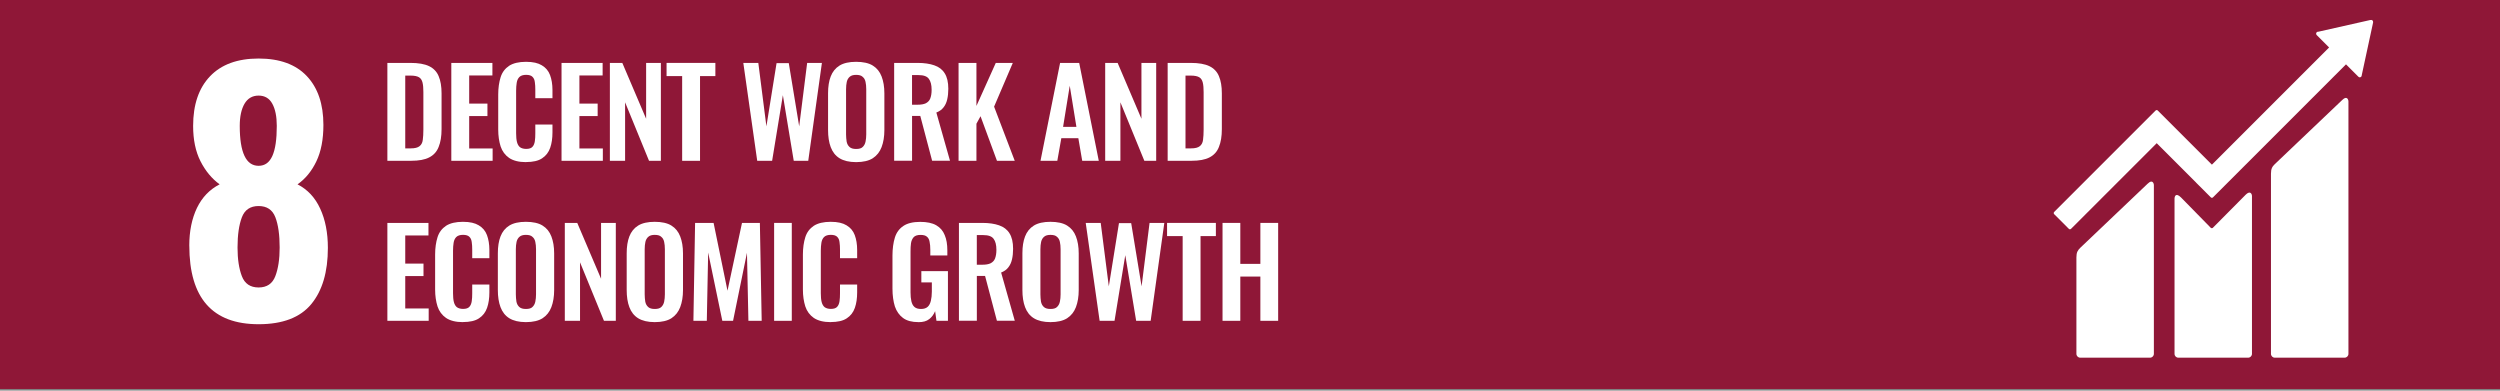
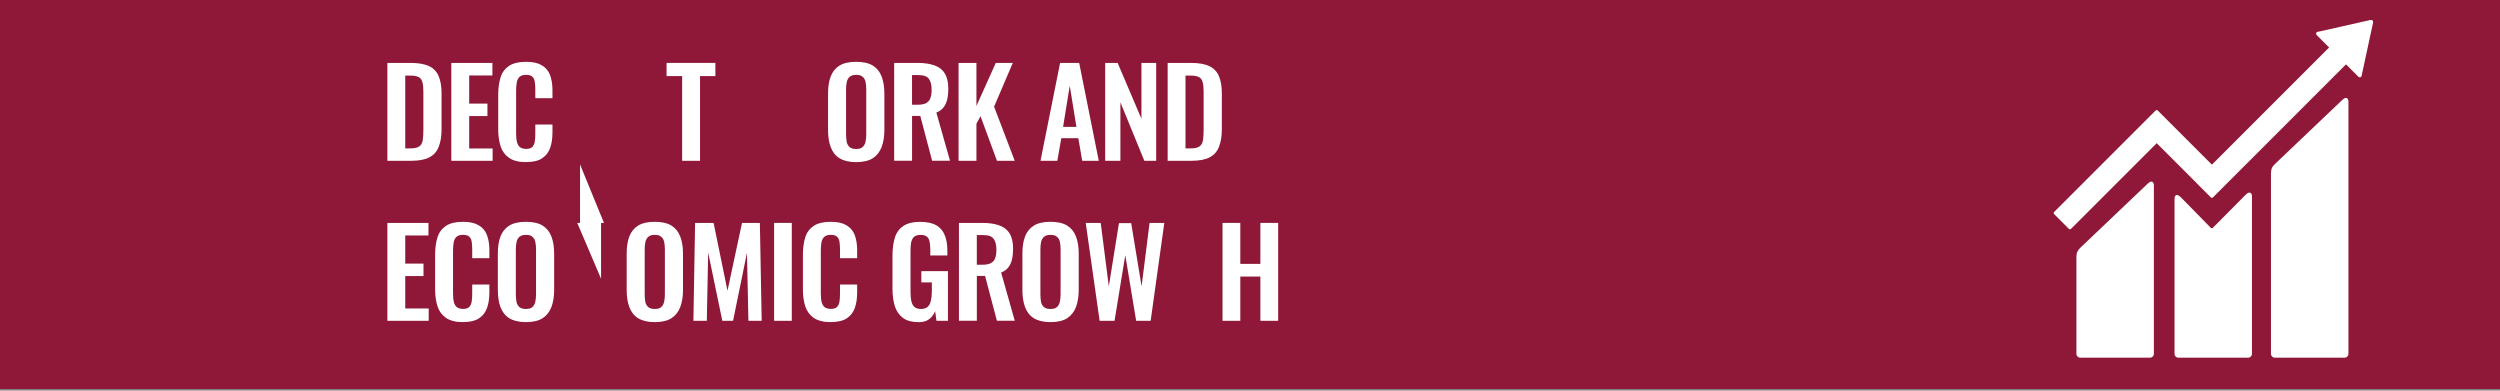
<svg xmlns="http://www.w3.org/2000/svg" id="Layer_1" data-name="Layer 1" viewBox="0 0 800 125">
  <rect x="0" y="0" width="800" height="125" fill="#808080" stroke="none" />
  <defs>
    <style>
      .cls-1, .cls-2 {
        fill: #fff;
      }

      .cls-2 {
        fill-rule: evenodd;
      }

      .cls-3 {
        fill: none;
      }

      .cls-4 {
        fill: #8f1737;
      }
    </style>
  </defs>
  <rect class="cls-3" width="800" height="125" />
  <rect class="cls-4" y="-.53" width="800" height="125" />
-   <path class="cls-1" d="M60.57,78.61c0-4.63.82-8.65,2.45-12.06,1.64-3.4,4.05-5.92,7.26-7.56-2.52-1.84-4.56-4.31-6.13-7.41-1.57-3.1-2.35-6.86-2.35-11.29,0-6.81,1.8-12.11,5.42-15.89,3.61-3.78,8.79-5.67,15.53-5.67s11.89,1.87,15.43,5.62c3.54,3.75,5.31,8.96,5.31,15.63,0,4.63-.75,8.52-2.25,11.65-1.5,3.14-3.51,5.59-6.03,7.36,3.2,1.64,5.62,4.22,7.25,7.77,1.64,3.54,2.46,7.73,2.46,12.57,0,7.7-1.77,13.69-5.31,17.98-3.54,4.29-9.16,6.44-16.86,6.44-14.78,0-22.17-8.38-22.17-25.13M88.11,88.36c.92-2.42,1.38-5.47,1.38-9.14,0-4.09-.46-7.32-1.38-9.71-.92-2.38-2.71-3.58-5.36-3.58s-4.45,1.21-5.36,3.63c-.92,2.42-1.38,5.64-1.38,9.66,0,3.68.46,6.73,1.38,9.14.92,2.42,2.71,3.63,5.36,3.63s4.44-1.21,5.36-3.63M88.57,40.29c0-3-.48-5.37-1.43-7.1-.95-1.74-2.42-2.6-4.39-2.6s-3.48.87-4.5,2.6c-1.02,1.74-1.53,4.11-1.53,7.1,0,8.52,2.01,12.77,6.03,12.77s5.82-4.25,5.82-12.77" />
  <path class="cls-2" d="M749.56,31.96c1.41-1.4,1.94-.16,1.94.52v80.75c0,.68-.55,1.23-1.23,1.23h-22.33c-.68,0-1.23-.55-1.23-1.23v-57.62c0-1.68.42-2.28,1.23-3.09l21.61-20.56ZM687.3,58.75c1.4-1.41,1.94-.17,1.94.51v53.97c0,.67-.55,1.23-1.23,1.23h-22.33c-.68,0-1.23-.55-1.23-1.23v-30.84c0-1.68.42-2.27,1.23-3.09l21.61-20.56ZM759.39,7.03v.18s-3.64,16.89-3.64,16.89v.05c0,.15-.07.29-.18.41-.24.25-.64.25-.88,0l-3.97-3.97-42.56,42.56c-.2.2-.51.2-.7,0l-4.7-4.7s-.03-.04-.04-.06l-12.57-12.57-27.42,27.41c-.19.2-.51.2-.7,0l-4.7-4.7c-.19-.19-.19-.51,0-.7l27.76-27.76s0,0,0,0l4.7-4.7c.2-.2.51-.2.7,0l17.32,17.32,37.5-37.5-3.78-3.78-.19-.19c-.24-.25-.24-.64,0-.89.09-.09.21-.15.32-.17l.3-.03,16.55-3.73h.18s.12-.02.12-.02c.14.01.29.06.4.17.13.13.19.31.18.47ZM718.56,62.36c1.53-1.54,2.07-.29,2.07.39v50.48c0,.67-.55,1.23-1.23,1.23h-22.33c-.68,0-1.22-.55-1.22-1.23v-49.66c0-.68.38-2.08,2.11-.35l9.47,9.66c.19.18.48.19.67.03l10.46-10.54Z" />
  <g>
    <path class="cls-1" d="M123.96,51.46v-31.33h7.39c2.55,0,4.53.35,5.96,1.04s2.48,1.78,3.06,3.21c.62,1.43.93,3.29.93,5.49v11.45c0,2.28-.31,4.18-.93,5.69-.58,1.51-1.59,2.63-3.02,3.36-1.39.73-3.33,1.08-5.76,1.08h-7.62ZM129.69,47.48h1.74c1.31,0,2.24-.23,2.82-.7.58-.46.93-1.12,1.04-2.01.12-.89.19-2.01.19-3.29v-11.99c0-1.28-.08-2.28-.27-3.06-.19-.77-.54-1.35-1.12-1.7-.58-.35-1.47-.54-2.75-.54h-1.66v23.28Z" />
    <path class="cls-1" d="M144.42,51.46v-31.33h13.15v4.02h-7.43v9.01h5.84v3.98h-5.84v10.37h7.5v3.94h-13.23Z" />
    <path class="cls-1" d="M168.32,51.88c-2.28,0-4.1-.46-5.41-1.35-1.28-.89-2.2-2.13-2.71-3.67-.5-1.59-.77-3.36-.77-5.41v-11.18c0-2.13.27-3.98.77-5.57.5-1.59,1.43-2.78,2.71-3.64,1.31-.85,3.13-1.28,5.41-1.28s3.87.39,5.07,1.12c1.24.73,2.13,1.78,2.63,3.13.5,1.35.77,2.94.77,4.76v2.63h-5.49v-2.71c0-.89-.04-1.66-.15-2.4-.08-.73-.31-1.28-.73-1.7-.39-.43-1.08-.66-2.05-.66s-1.7.23-2.17.7c-.43.43-.73,1.04-.85,1.82-.12.73-.19,1.59-.19,2.55v13.61c0,1.12.08,2.09.27,2.82.19.73.5,1.28.97,1.66.5.35,1.16.54,1.97.54.97,0,1.62-.23,2.01-.66.43-.46.66-1.08.77-1.82s.15-1.59.15-2.51v-2.82h5.49v2.51c0,1.86-.23,3.52-.73,4.95-.5,1.43-1.35,2.55-2.59,3.36-1.2.81-2.94,1.2-5.14,1.2Z" />
-     <path class="cls-1" d="M179.69,51.46v-31.33h13.15v4.02h-7.43v9.01h5.84v3.98h-5.84v10.37h7.5v3.94h-13.23Z" />
-     <path class="cls-1" d="M195.16,51.46v-31.33h3.98l7.62,17.87v-17.87h4.72v31.33h-3.79l-7.66-18.72v18.72h-4.87Z" />
    <path class="cls-1" d="M218.29,51.46v-27.11h-4.99v-4.22h15.62v4.22h-4.91v27.11h-5.72Z" />
-     <path class="cls-1" d="M242.31,51.46l-4.45-31.33h4.8l2.59,20.3,3.25-20.23h3.91l3.33,20.23,2.55-20.3h4.72l-4.37,31.33h-4.64l-3.48-21-3.44,21h-4.76Z" />
    <path class="cls-1" d="M273.95,51.88c-2.2,0-3.98-.43-5.3-1.24-1.31-.81-2.24-2.01-2.82-3.56s-.85-3.36-.85-5.49v-11.72c0-2.13.27-3.91.85-5.41.58-1.51,1.51-2.67,2.82-3.48,1.31-.81,3.09-1.2,5.3-1.2s4.06.39,5.34,1.2c1.31.81,2.24,1.97,2.82,3.48.58,1.51.89,3.29.89,5.41v11.76c0,2.09-.31,3.91-.89,5.45-.58,1.51-1.51,2.71-2.82,3.56-1.28.81-3.06,1.24-5.34,1.24ZM273.95,47.67c.97,0,1.66-.19,2.09-.62.46-.43.77-.97.93-1.7.15-.73.23-1.51.23-2.36v-14.43c0-.89-.08-1.66-.23-2.36s-.46-1.24-.93-1.62c-.43-.43-1.12-.62-2.09-.62-.89,0-1.59.19-2.05.62-.46.39-.77.93-.93,1.62-.15.7-.23,1.47-.23,2.36v14.43c0,.85.08,1.62.19,2.36.15.73.46,1.28.93,1.7s1.16.62,2.09.62Z" />
    <path class="cls-1" d="M286.13,51.46v-31.33h7.5c2.13,0,3.91.27,5.34.77,1.47.5,2.59,1.35,3.33,2.55.77,1.2,1.16,2.86,1.16,4.95,0,1.28-.12,2.4-.35,3.4-.23,1.01-.62,1.86-1.2,2.59-.54.7-1.31,1.24-2.28,1.62l4.37,15.43h-5.72l-3.79-14.35h-2.63v14.35h-5.72ZM291.85,33.51h1.78c1.12,0,1.97-.15,2.63-.46.66-.35,1.16-.85,1.43-1.55.27-.73.43-1.62.43-2.75,0-1.59-.31-2.75-.89-3.52-.58-.81-1.66-1.2-3.29-1.2h-2.09v9.48Z" />
    <path class="cls-1" d="M306.74,51.46v-31.33h5.72v13.77l6.19-13.77h5.45l-5.99,14,6.61,17.33h-5.69l-5.26-14.27-1.31,2.4v11.87h-5.72Z" />
    <path class="cls-1" d="M332.96,51.46l6.27-31.33h6.11l6.27,31.33h-5.3l-1.24-7.23h-5.45l-1.28,7.23h-5.38ZM340.2,40.59h4.25l-2.13-13.15-2.13,13.15Z" />
    <path class="cls-1" d="M353.66,51.46v-31.33h3.98l7.62,17.87v-17.87h4.72v31.33h-3.79l-7.66-18.72v18.72h-4.87Z" />
    <path class="cls-1" d="M373.65,51.46v-31.33h7.39c2.55,0,4.53.35,5.96,1.04s2.48,1.78,3.06,3.21c.62,1.43.93,3.29.93,5.49v11.45c0,2.28-.31,4.18-.93,5.69-.58,1.51-1.59,2.63-3.02,3.36-1.39.73-3.33,1.08-5.76,1.08h-7.62ZM379.37,47.48h1.74c1.31,0,2.24-.23,2.82-.7.58-.46.93-1.12,1.04-2.01.12-.89.19-2.01.19-3.29v-11.99c0-1.28-.08-2.28-.27-3.06-.19-.77-.54-1.35-1.12-1.7-.58-.35-1.47-.54-2.75-.54h-1.66v23.28Z" />
    <path class="cls-1" d="M123.96,102.66v-31.33h13.15v4.02h-7.43v9.01h5.84v3.98h-5.84v10.37h7.5v3.94h-13.23Z" />
    <path class="cls-1" d="M148.13,103.08c-2.28,0-4.1-.46-5.41-1.35-1.28-.89-2.2-2.13-2.71-3.67-.5-1.59-.77-3.36-.77-5.41v-11.18c0-2.13.27-3.98.77-5.57.5-1.59,1.43-2.78,2.71-3.64,1.31-.85,3.13-1.28,5.41-1.28s3.87.39,5.07,1.12c1.24.73,2.13,1.78,2.63,3.13.5,1.35.77,2.94.77,4.76v2.63h-5.49v-2.71c0-.89-.04-1.66-.15-2.4-.08-.73-.31-1.28-.73-1.7-.39-.43-1.08-.66-2.05-.66s-1.7.23-2.17.7c-.43.43-.73,1.04-.85,1.82-.12.73-.19,1.59-.19,2.55v13.61c0,1.12.08,2.09.27,2.82.19.73.5,1.28.97,1.66.5.35,1.16.54,1.97.54.97,0,1.62-.23,2.01-.66.43-.46.66-1.08.77-1.82s.15-1.59.15-2.51v-2.82h5.49v2.51c0,1.86-.23,3.52-.73,4.95-.5,1.43-1.35,2.55-2.59,3.36-1.2.81-2.94,1.2-5.14,1.2Z" />
    <path class="cls-1" d="M168.28,103.08c-2.2,0-3.98-.43-5.3-1.24-1.31-.81-2.24-2.01-2.82-3.56s-.85-3.36-.85-5.49v-11.72c0-2.13.27-3.91.85-5.41.58-1.51,1.51-2.67,2.82-3.48,1.31-.81,3.09-1.2,5.3-1.2s4.06.39,5.34,1.2c1.31.81,2.24,1.97,2.82,3.48.58,1.51.89,3.29.89,5.41v11.76c0,2.09-.31,3.91-.89,5.45-.58,1.51-1.51,2.71-2.82,3.56-1.28.81-3.06,1.24-5.34,1.24ZM168.28,98.87c.97,0,1.66-.19,2.09-.62.46-.43.77-.97.93-1.7.15-.73.23-1.51.23-2.36v-14.43c0-.89-.08-1.66-.23-2.36s-.46-1.24-.93-1.62c-.43-.43-1.12-.62-2.09-.62-.89,0-1.59.19-2.05.62-.46.39-.77.93-.93,1.62-.15.7-.23,1.47-.23,2.36v14.43c0,.85.08,1.62.19,2.36.15.73.46,1.28.93,1.7s1.16.62,2.09.62Z" />
-     <path class="cls-1" d="M180.74,102.66v-31.33h3.98l7.62,17.87v-17.87h4.72v31.33h-3.79l-7.66-18.72v18.72h-4.87Z" />
+     <path class="cls-1" d="M180.74,102.66v-31.33h3.98l7.62,17.87v-17.87h4.72h-3.79l-7.66-18.72v18.72h-4.87Z" />
    <path class="cls-1" d="M209.51,103.08c-2.2,0-3.98-.43-5.3-1.24-1.31-.81-2.24-2.01-2.82-3.56s-.85-3.36-.85-5.49v-11.72c0-2.13.27-3.91.85-5.41.58-1.51,1.51-2.67,2.82-3.48,1.31-.81,3.09-1.2,5.3-1.2s4.06.39,5.34,1.2c1.31.81,2.24,1.97,2.82,3.48.58,1.51.89,3.29.89,5.41v11.76c0,2.09-.31,3.91-.89,5.45-.58,1.51-1.51,2.71-2.82,3.56-1.28.81-3.06,1.24-5.34,1.24ZM209.51,98.87c.97,0,1.66-.19,2.09-.62.46-.43.77-.97.93-1.7.15-.73.23-1.51.23-2.36v-14.43c0-.89-.08-1.66-.23-2.36s-.46-1.24-.93-1.62c-.43-.43-1.12-.62-2.09-.62-.89,0-1.59.19-2.05.62-.46.39-.77.93-.93,1.62-.15.7-.23,1.47-.23,2.36v14.43c0,.85.08,1.62.19,2.36.15.73.46,1.28.93,1.7s1.16.62,2.09.62Z" />
    <path class="cls-1" d="M221.89,102.66l.54-31.33h5.92l4.45,21.7,4.64-21.7h5.72l.58,31.33h-4.25l-.46-21.77-4.45,21.77h-3.44l-4.53-21.85-.43,21.85h-4.29Z" />
    <rect class="cls-1" x="247.72" y="71.33" width="5.65" height="31.33" />
    <path class="cls-1" d="M265.82,103.08c-2.28,0-4.1-.46-5.41-1.35-1.28-.89-2.2-2.13-2.71-3.67-.5-1.59-.77-3.36-.77-5.41v-11.18c0-2.13.27-3.98.77-5.57.5-1.59,1.43-2.78,2.71-3.64,1.31-.85,3.13-1.28,5.41-1.28s3.87.39,5.07,1.12c1.24.73,2.13,1.78,2.63,3.13.5,1.35.77,2.94.77,4.76v2.63h-5.49v-2.71c0-.89-.04-1.66-.15-2.4-.08-.73-.31-1.28-.73-1.7-.39-.43-1.08-.66-2.05-.66s-1.7.23-2.17.7c-.43.43-.73,1.04-.85,1.82-.12.73-.19,1.59-.19,2.55v13.61c0,1.12.08,2.09.27,2.82.19.73.5,1.28.97,1.66.5.35,1.16.54,1.97.54.97,0,1.62-.23,2.01-.66.43-.46.66-1.08.77-1.82s.15-1.59.15-2.51v-2.82h5.49v2.51c0,1.86-.23,3.52-.73,4.95-.5,1.43-1.35,2.55-2.59,3.36-1.2.81-2.94,1.2-5.14,1.2Z" />
    <path class="cls-1" d="M293.9,103.08c-2.05,0-3.71-.43-4.91-1.31-1.2-.89-2.09-2.13-2.63-3.71-.5-1.62-.77-3.52-.77-5.72v-10.52c0-2.24.27-4.18.77-5.8.5-1.62,1.43-2.86,2.71-3.71,1.31-.89,3.13-1.31,5.41-1.31,2.13,0,3.83.35,5.11,1.08,1.28.73,2.17,1.78,2.71,3.13.58,1.35.85,2.98.85,4.91v1.62h-5.45v-1.78c0-1.01-.08-1.86-.23-2.59-.12-.73-.43-1.28-.85-1.62-.43-.39-1.08-.58-2.05-.58s-1.74.23-2.2.73c-.43.5-.73,1.12-.85,1.93-.12.81-.15,1.66-.15,2.63v13.11c0,1.08.08,2.01.27,2.82s.5,1.43,1.01,1.86c.5.43,1.2.62,2.09.62s1.62-.23,2.13-.7c.5-.46.81-1.12,1.01-1.93.19-.81.31-1.82.31-2.94v-2.94h-3.36v-3.6h8.51v15.9h-3.67l-.43-3.09c-.43,1.04-1.04,1.9-1.9,2.55-.81.66-1.97.97-3.4.97Z" />
    <path class="cls-1" d="M306.86,102.66v-31.33h7.5c2.13,0,3.91.27,5.34.77,1.47.5,2.59,1.35,3.33,2.55.77,1.2,1.16,2.86,1.16,4.95,0,1.28-.12,2.4-.35,3.4-.23,1.01-.62,1.86-1.2,2.59-.54.7-1.31,1.24-2.28,1.62l4.37,15.43h-5.72l-3.79-14.35h-2.63v14.35h-5.72ZM312.58,84.71h1.78c1.12,0,1.97-.15,2.63-.46.66-.35,1.16-.85,1.43-1.55.27-.73.43-1.62.43-2.75,0-1.59-.31-2.75-.89-3.52-.58-.81-1.66-1.2-3.29-1.2h-2.09v9.48Z" />
    <path class="cls-1" d="M336.14,103.08c-2.2,0-3.98-.43-5.3-1.24-1.31-.81-2.24-2.01-2.82-3.56s-.85-3.36-.85-5.49v-11.72c0-2.13.27-3.91.85-5.41.58-1.51,1.51-2.67,2.82-3.48,1.31-.81,3.09-1.2,5.3-1.2s4.06.39,5.34,1.2c1.31.81,2.24,1.97,2.82,3.48.58,1.51.89,3.29.89,5.41v11.76c0,2.09-.31,3.91-.89,5.45-.58,1.51-1.51,2.71-2.82,3.56-1.28.81-3.06,1.24-5.34,1.24ZM336.14,98.87c.97,0,1.66-.19,2.09-.62.46-.43.77-.97.93-1.7.15-.73.23-1.51.23-2.36v-14.43c0-.89-.08-1.66-.23-2.36s-.46-1.24-.93-1.62c-.43-.43-1.12-.62-2.09-.62-.89,0-1.59.19-2.05.62-.46.39-.77.93-.93,1.62-.15.7-.23,1.47-.23,2.36v14.43c0,.85.08,1.62.19,2.36.15.73.46,1.28.93,1.7s1.16.62,2.09.62Z" />
    <path class="cls-1" d="M351.88,102.66l-4.45-31.33h4.8l2.59,20.3,3.25-20.23h3.91l3.33,20.23,2.55-20.3h4.72l-4.37,31.33h-4.64l-3.48-21-3.44,21h-4.76Z" />
-     <path class="cls-1" d="M378.45,102.66v-27.11h-4.99v-4.22h15.62v4.22h-4.91v27.11h-5.72Z" />
    <path class="cls-1" d="M391.21,102.66v-31.33h5.69v13.11h6.42v-13.11h5.69v31.33h-5.69v-14.16h-6.42v14.16h-5.69Z" />
  </g>
</svg>